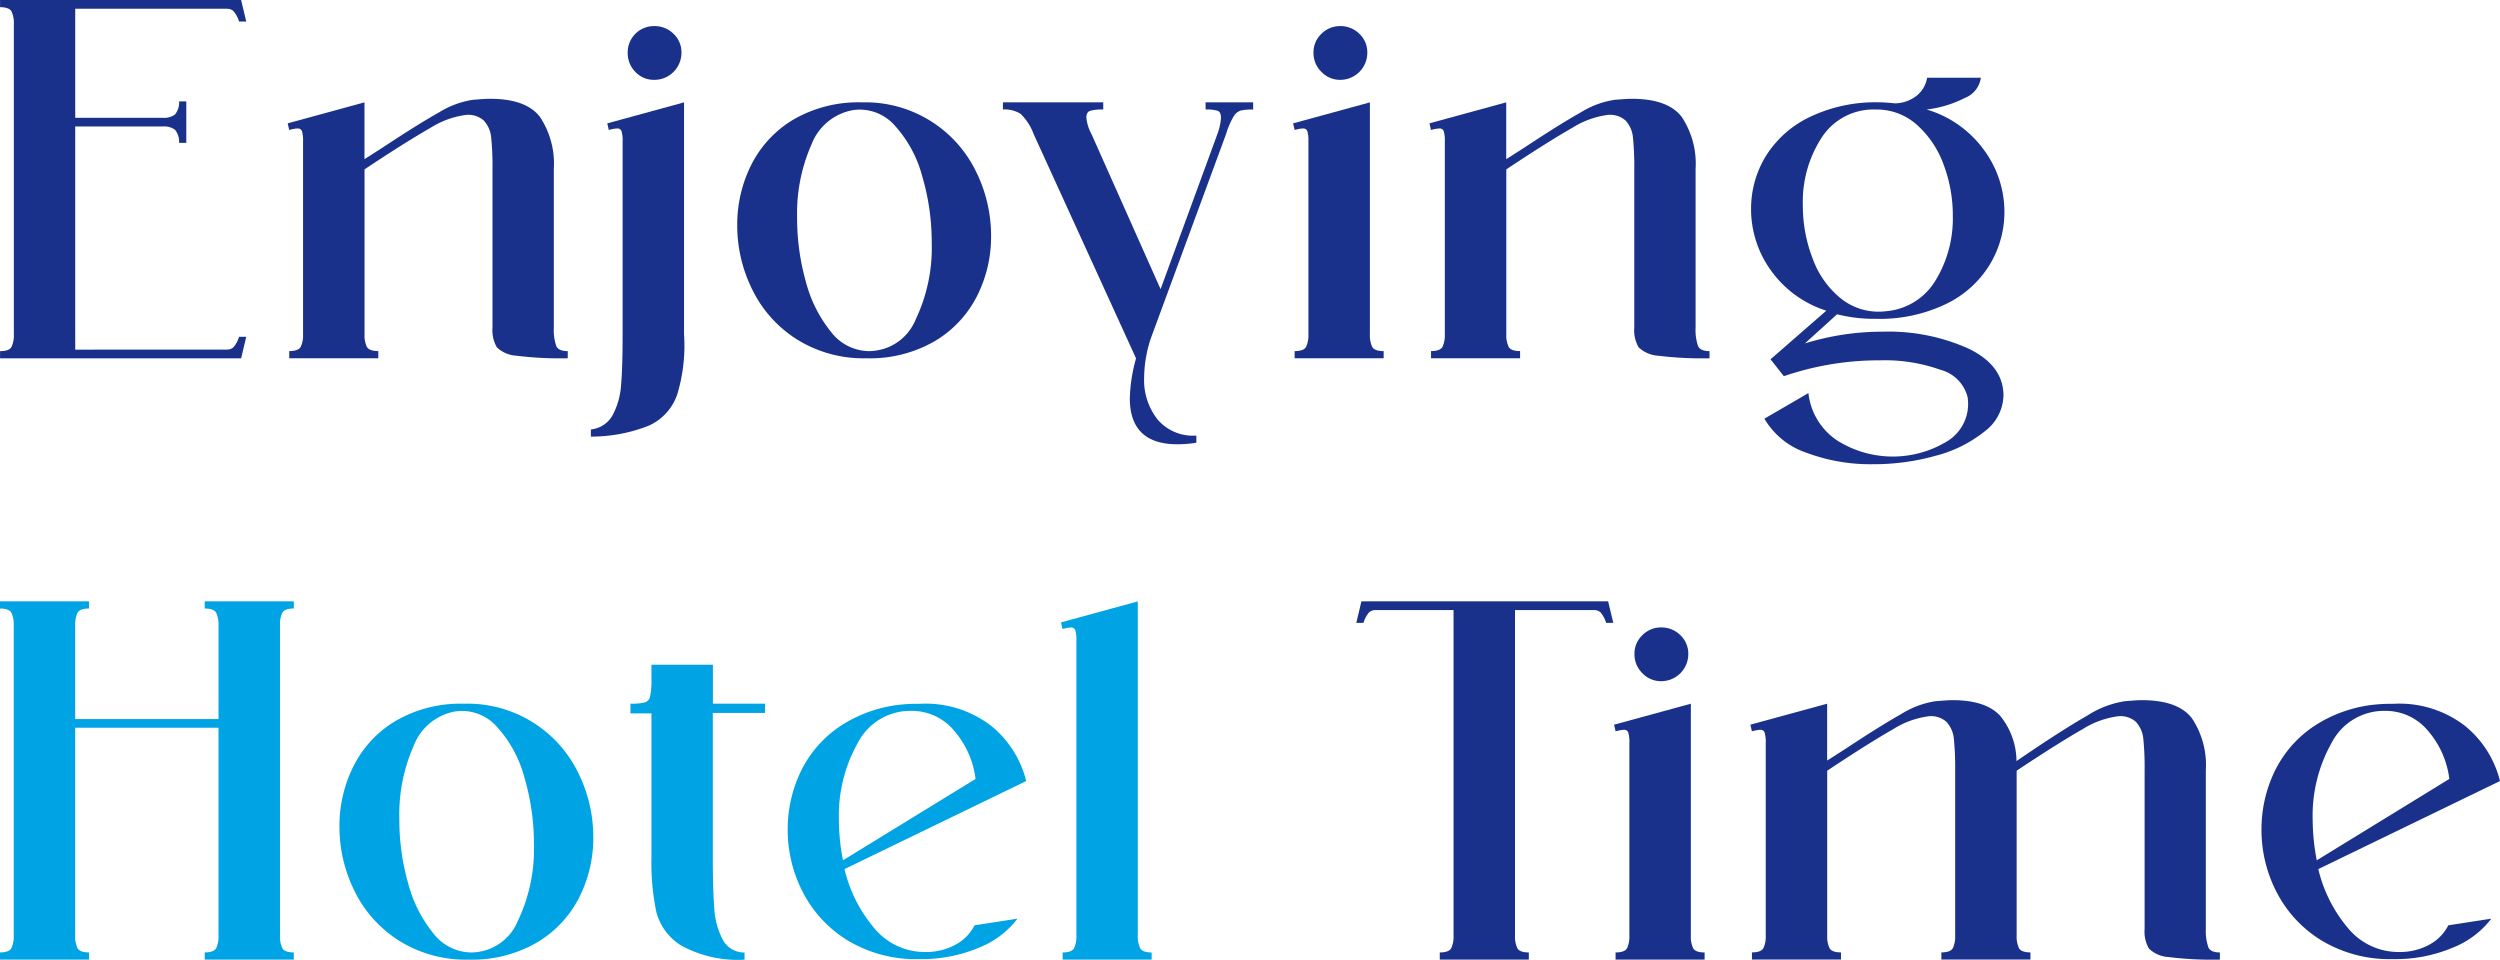
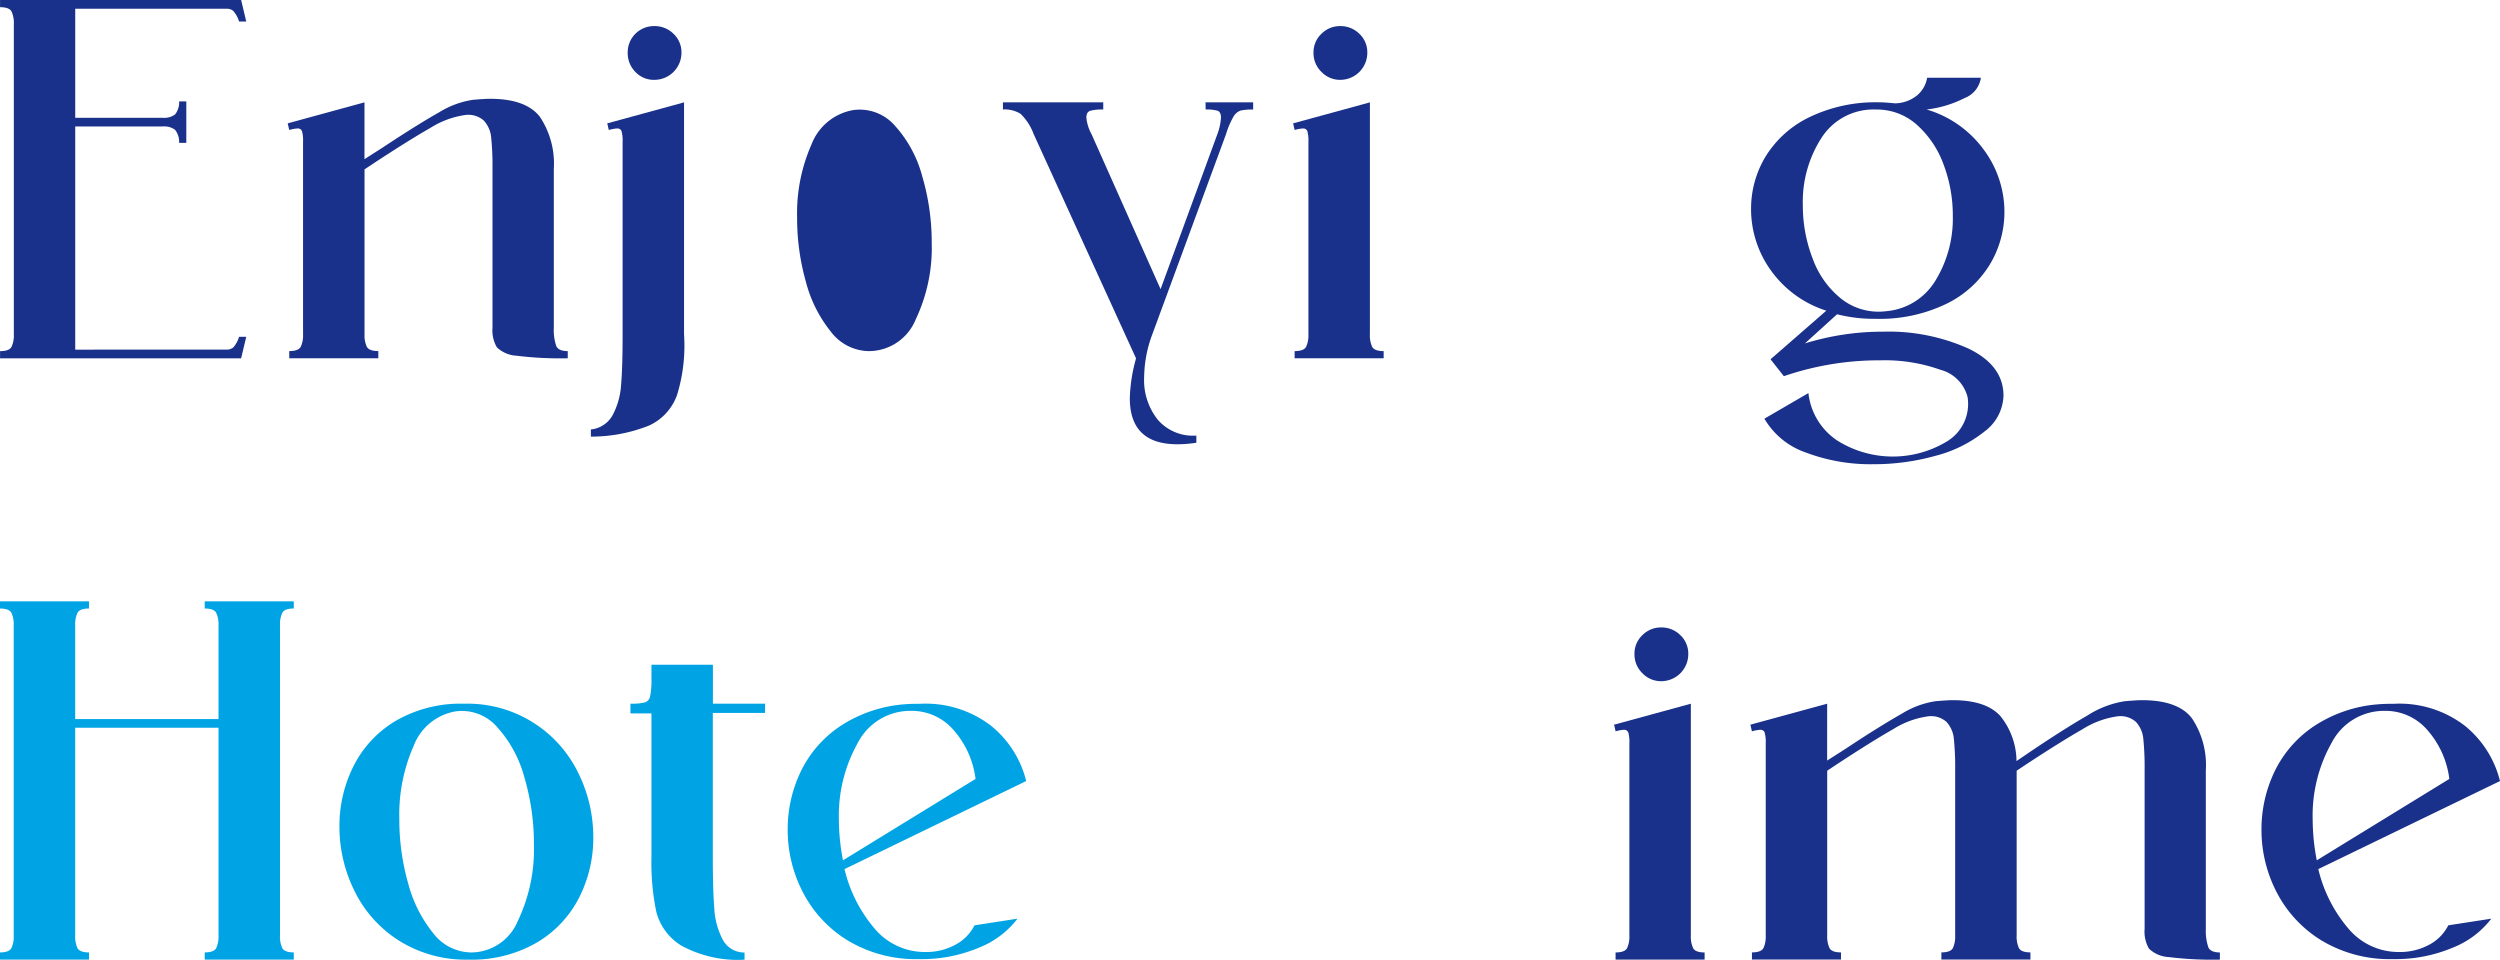
<svg xmlns="http://www.w3.org/2000/svg" width="219.655" height="84.314" viewBox="0 0 219.655 84.314">
  <defs>
    <style>
      .cls-1 {
        mix-blend-mode: multiply;
        isolation: isolate;
      }

      .cls-2 {
        fill: #19318a;
      }

      .cls-3 {
        fill: #00a4e4;
      }
    </style>
  </defs>
  <g id="Group_11" data-name="Group 11" class="cls-1" transform="translate(-3285.152 -538.276)">
    <path id="Path_5" data-name="Path 5" class="cls-2" d="M3305.074,568.991a.841.841,0,0,0,.584-.2,2.562,2.562,0,0,0,.5-.921h.63l-.45,1.888h-21.181v-.629q.81,0,1.011-.383a2.383,2.383,0,0,0,.2-1.1V540.39a2.391,2.391,0,0,0-.2-1.1q-.2-.381-1.011-.382v-.63h21.181l.45,1.889h-.63a2.568,2.568,0,0,0-.5-.922.84.84,0,0,0-.584-.2h-13.312v9.579h7.69a1.58,1.58,0,0,0,1.08-.292,1.7,1.7,0,0,0,.359-1.147h.63v3.643h-.63a1.7,1.7,0,0,0-.359-1.147,1.58,1.58,0,0,0-1.08-.292h-7.69v19.607Z" />
    <path id="Path_6" data-name="Path 6" class="cls-2" d="M3334.025,568.676c.134.3.472.45,1.011.45v.629a30.86,30.86,0,0,1-4.5-.225,2.7,2.7,0,0,1-1.731-.742,2.98,2.98,0,0,1-.382-1.731V553.116a24.963,24.963,0,0,0-.113-2.743,2.542,2.542,0,0,0-.652-1.507,2.051,2.051,0,0,0-1.709-.472,7.728,7.728,0,0,0-2.99,1.125q-1.821,1.035-4.969,3.1l-.81.539v14.481a2.4,2.4,0,0,0,.2,1.1q.2.383,1.011.383v.629h-7.824v-.629q.809,0,1.012-.383a2.41,2.41,0,0,0,.2-1.1V550.733a3.123,3.123,0,0,0-.09-.922.383.383,0,0,0-.405-.247,3.146,3.146,0,0,0-.719.134l-.135-.584,6.745-1.844v4.992l1.619-1.035q3.059-2.023,4.9-3.058a7.9,7.9,0,0,1,3.013-1.124c.719-.059,1.214-.09,1.484-.09q3.192,0,4.407,1.6a7.416,7.416,0,0,1,1.214,4.564v13.941A4.415,4.415,0,0,0,3334.025,568.676Z" />
    <path id="Path_7" data-name="Path 7" class="cls-2" d="M3344.642,572.971a4.673,4.673,0,0,1-2.474,2.7,13.745,13.745,0,0,1-5.1.967v-.63a2.449,2.449,0,0,0,1.912-1.259,6.522,6.522,0,0,0,.742-2.653q.135-1.575.134-4.452V550.733a3.167,3.167,0,0,0-.089-.922.384.384,0,0,0-.405-.247,3.152,3.152,0,0,0-.72.134l-.135-.584,6.746-1.844v20.372A14.8,14.8,0,0,1,3344.642,572.971Zm-3.665-28.377a2.333,2.333,0,0,1-.675-1.686,2.306,2.306,0,0,1,2.339-2.339,2.335,2.335,0,0,1,1.686.675,2.224,2.224,0,0,1,.7,1.664,2.38,2.38,0,0,1-2.383,2.383A2.219,2.219,0,0,1,3340.977,544.594Z" />
-     <path id="Path_8" data-name="Path 8" class="cls-2" d="M3355.165,568.091a10.727,10.727,0,0,1-3.912-4.362,12.673,12.673,0,0,1-1.327-5.666,11.71,11.71,0,0,1,1.236-5.307,9.67,9.67,0,0,1,3.71-3.979,11.373,11.373,0,0,1,6.027-1.507,10.8,10.8,0,0,1,10.005,6.071,12.69,12.69,0,0,1,1.327,5.666,11.552,11.552,0,0,1-1.237,5.284,9.694,9.694,0,0,1-3.709,3.958,11.378,11.378,0,0,1-6.027,1.506A11.007,11.007,0,0,1,3355.165,568.091Zm10.433-1.731a14.616,14.616,0,0,0,1.417-6.723,20.6,20.6,0,0,0-.832-5.869,10.731,10.731,0,0,0-2.406-4.452,4.1,4.1,0,0,0-3.643-1.371,4.809,4.809,0,0,0-3.688,3.035,14.949,14.949,0,0,0-1.258,6.408,20.508,20.508,0,0,0,.764,5.622,11.69,11.69,0,0,0,2.2,4.407,4.261,4.261,0,0,0,3.328,1.709A4.451,4.451,0,0,0,3365.6,566.36Z" />
+     <path id="Path_8" data-name="Path 8" class="cls-2" d="M3355.165,568.091A11.007,11.007,0,0,1,3355.165,568.091Zm10.433-1.731a14.616,14.616,0,0,0,1.417-6.723,20.6,20.6,0,0,0-.832-5.869,10.731,10.731,0,0,0-2.406-4.452,4.1,4.1,0,0,0-3.643-1.371,4.809,4.809,0,0,0-3.688,3.035,14.949,14.949,0,0,0-1.258,6.408,20.508,20.508,0,0,0,.764,5.622,11.69,11.69,0,0,0,2.2,4.407,4.261,4.261,0,0,0,3.328,1.709A4.451,4.451,0,0,0,3365.6,566.36Z" />
    <path id="Path_9" data-name="Path 9" class="cls-2" d="M3391.074,547.27h4.182v.63a4.751,4.751,0,0,0-1.1.09,1.157,1.157,0,0,0-.629.539,7.174,7.174,0,0,0-.652,1.529l-6.476,17.584a11.041,11.041,0,0,0-.72,3.777,5.572,5.572,0,0,0,1.214,3.755,4.089,4.089,0,0,0,3.373,1.372v.629a10.653,10.653,0,0,1-1.664.135q-4.182,0-4.182-4.047a14.1,14.1,0,0,1,.5-3.328l.044-.18-8.994-19.7a4.77,4.77,0,0,0-1.146-1.776,2.61,2.61,0,0,0-1.552-.382v-.63h8.814v.63a4.093,4.093,0,0,0-1.146.112c-.225.075-.337.278-.337.607a3.748,3.748,0,0,0,.449,1.439l6.071,13.626,4.992-13.626a5.037,5.037,0,0,0,.315-1.439c0-.329-.1-.532-.293-.607a3.379,3.379,0,0,0-1.056-.112Z" />
    <path id="Path_10" data-name="Path 10" class="cls-2" d="M3405.711,568.743q.2.383,1.012.383v.629H3398.9v-.629q.81,0,1.012-.383a2.4,2.4,0,0,0,.2-1.1V550.733a3.123,3.123,0,0,0-.09-.922.382.382,0,0,0-.4-.247,3.152,3.152,0,0,0-.72.134l-.135-.584,6.746-1.844v20.372A2.4,2.4,0,0,0,3405.711,568.743Zm-4.452-24.149a2.293,2.293,0,0,1-.7-1.686,2.224,2.224,0,0,1,.7-1.664,2.283,2.283,0,0,1,1.642-.675,2.337,2.337,0,0,1,1.686.675,2.227,2.227,0,0,1,.7,1.664,2.38,2.38,0,0,1-2.383,2.383A2.242,2.242,0,0,1,3401.259,544.594Z" />
-     <path id="Path_11" data-name="Path 11" class="cls-2" d="M3434.344,568.676c.134.3.472.45,1.011.45v.629a30.866,30.866,0,0,1-4.5-.225,2.7,2.7,0,0,1-1.731-.742,2.982,2.982,0,0,1-.382-1.731V553.116a24.963,24.963,0,0,0-.113-2.743,2.544,2.544,0,0,0-.652-1.507,2.051,2.051,0,0,0-1.709-.472,7.727,7.727,0,0,0-2.99,1.125q-1.821,1.035-4.969,3.1l-.81.539v14.481a2.4,2.4,0,0,0,.2,1.1q.2.383,1.011.383v.629h-7.825v-.629q.81,0,1.012-.383a2.4,2.4,0,0,0,.2-1.1V550.733a3.134,3.134,0,0,0-.09-.922.383.383,0,0,0-.405-.247,3.157,3.157,0,0,0-.72.134l-.134-.584,6.745-1.844v4.992l1.619-1.035q3.058-2.023,4.9-3.058a7.9,7.9,0,0,1,3.013-1.124c.719-.059,1.214-.09,1.484-.09q3.192,0,4.407,1.6a7.416,7.416,0,0,1,1.214,4.564v13.941A4.415,4.415,0,0,0,3434.344,568.676Z" />
    <path id="Path_12" data-name="Path 12" class="cls-2" d="M3443.734,568.451a23.059,23.059,0,0,1,6.88-1.034,17.129,17.129,0,0,1,7.487,1.484q3.079,1.484,3.081,4.137a4.06,4.06,0,0,1-1.664,3.148,11.444,11.444,0,0,1-4.3,2.136,20.185,20.185,0,0,1-5.509.742,16.046,16.046,0,0,1-5.846-1.012,6.761,6.761,0,0,1-3.687-2.99l3.867-2.249a5.765,5.765,0,0,0,2.519,4.16,9.171,9.171,0,0,0,9.533.157,3.847,3.847,0,0,0,1.934-3.957,3.325,3.325,0,0,0-2.384-2.406,14.589,14.589,0,0,0-5.306-.832,25.782,25.782,0,0,0-8.454,1.394l-1.17-1.484,4.9-4.272a9.523,9.523,0,0,1-4.879-3.553,9.2,9.2,0,0,1-1.731-5.4,8.847,8.847,0,0,1,1.258-4.565,9.192,9.192,0,0,1,3.823-3.462,13.369,13.369,0,0,1,6.206-1.327q.448,0,1.349.09a3.155,3.155,0,0,0,2-.742,2.573,2.573,0,0,0,.832-1.506h4.722a2.236,2.236,0,0,1-1.416,1.776,9.806,9.806,0,0,1-3.351,1.012,9.555,9.555,0,0,1,5.037,3.552,9.181,9.181,0,0,1,1.8,5.442,8.962,8.962,0,0,1-1.259,4.587,9.133,9.133,0,0,1-3.823,3.485,13.466,13.466,0,0,1-6.251,1.326,13.148,13.148,0,0,1-3.372-.4Zm1.483-18.1a10.358,10.358,0,0,0-1.664,5.958,12.894,12.894,0,0,0,.877,4.722,8,8,0,0,0,2.541,3.53,5.307,5.307,0,0,0,3.913,1.057,5.608,5.608,0,0,0,4.339-2.721,10.411,10.411,0,0,0,1.507-5.644,12.638,12.638,0,0,0-.81-4.519,8.614,8.614,0,0,0-2.338-3.485,5.262,5.262,0,0,0-3.6-1.349A5.415,5.415,0,0,0,3445.217,550.351Z" />
    <path id="Path_13" data-name="Path 13" class="cls-3" d="M3310.965,591.74q-.81,0-1.012.382a2.41,2.41,0,0,0-.2,1.1v27.252a2.407,2.407,0,0,0,.2,1.1q.2.383,1.012.382v.63h-7.825v-.63q.81,0,1.011-.382a2.388,2.388,0,0,0,.2-1.1V602.218h-12.592v18.258a2.4,2.4,0,0,0,.2,1.1q.2.383,1.012.382v.63h-7.825v-.63q.81,0,1.011-.382a2.391,2.391,0,0,0,.2-1.1V593.224a2.394,2.394,0,0,0-.2-1.1q-.2-.381-1.011-.382v-.629h7.825v.629q-.81,0-1.012.382a2.406,2.406,0,0,0-.2,1.1v8.23h12.592v-8.23a2.39,2.39,0,0,0-.2-1.1q-.2-.381-1.011-.382v-.629h7.825Z" />
    <path id="Path_14" data-name="Path 14" class="cls-3" d="M3320.214,620.926a10.74,10.74,0,0,1-3.912-4.362,12.678,12.678,0,0,1-1.327-5.667,11.7,11.7,0,0,1,1.237-5.306,9.664,9.664,0,0,1,3.71-3.98,11.381,11.381,0,0,1,6.026-1.506,10.805,10.805,0,0,1,10.006,6.07,12.693,12.693,0,0,1,1.326,5.667,11.569,11.569,0,0,1-1.236,5.284,9.7,9.7,0,0,1-3.71,3.957,11.372,11.372,0,0,1-6.026,1.507A11.016,11.016,0,0,1,3320.214,620.926Zm10.434-1.732a14.61,14.61,0,0,0,1.416-6.723,20.549,20.549,0,0,0-.832-5.868,10.708,10.708,0,0,0-2.406-4.452,4.1,4.1,0,0,0-3.643-1.372,4.807,4.807,0,0,0-3.687,3.036,14.934,14.934,0,0,0-1.259,6.408,20.506,20.506,0,0,0,.764,5.621,11.691,11.691,0,0,0,2.2,4.407,4.258,4.258,0,0,0,3.328,1.709A4.453,4.453,0,0,0,3330.648,619.194Z" />
    <path id="Path_15" data-name="Path 15" class="cls-3" d="M3352.368,600.914h-4.587V613.6q0,2.923.135,4.542a6.586,6.586,0,0,0,.742,2.7,2.128,2.128,0,0,0,1.911,1.124v.63a10.373,10.373,0,0,1-5.553-1.237,4.933,4.933,0,0,1-2.2-2.968,21.317,21.317,0,0,1-.427-4.789V600.959h-1.844V600.1a4.754,4.754,0,0,0,1.281-.113.7.7,0,0,0,.45-.54,7.385,7.385,0,0,0,.113-1.6v-1.169h5.4V600.1h4.587Z" />
    <path id="Path_16" data-name="Path 16" class="cls-3" d="M3369.088,621.286a3.94,3.94,0,0,0,1.686-1.709l3.778-.585a7.9,7.9,0,0,1-3.373,2.541,12.93,12.93,0,0,1-5.261,1.012,11.618,11.618,0,0,1-6.251-1.619,10.7,10.7,0,0,1-3.957-4.227,11.87,11.87,0,0,1-1.35-5.532,11.719,11.719,0,0,1,1.147-5.1,10.029,10.029,0,0,1,3.485-4,11.868,11.868,0,0,1,5.666-1.912c.3-.029.749-.044,1.35-.044a9.428,9.428,0,0,1,6.25,1.956,9.022,9.022,0,0,1,3.058,4.834l-15.964,7.735a12.475,12.475,0,0,0,2.676,5.262,5.742,5.742,0,0,0,4.429,2.023A5.373,5.373,0,0,0,3369.088,621.286Zm-8.567-17.741a13.062,13.062,0,0,0-1.663,6.768,19.01,19.01,0,0,0,.359,3.552l11.648-7.15a7.969,7.969,0,0,0-1.889-4.249,4.845,4.845,0,0,0-3.778-1.732A5.18,5.18,0,0,0,3360.521,603.545Z" />
-     <path id="Path_17" data-name="Path 17" class="cls-3" d="M3385.327,621.578c.134.255.472.382,1.011.382v.63h-7.825v-.63q.81,0,1.012-.382a2.4,2.4,0,0,0,.2-1.1v-25.9a3.122,3.122,0,0,0-.09-.922.384.384,0,0,0-.405-.247,3.12,3.12,0,0,0-.72.135l-.134-.585,6.745-1.843v29.365A2.4,2.4,0,0,0,3385.327,621.578Z" />
-     <path id="Path_18" data-name="Path 18" class="cls-2" d="M3426.9,593h-.63a2.586,2.586,0,0,0-.494-.922.843.843,0,0,0-.585-.2h-6.926v28.6a2.4,2.4,0,0,0,.2,1.1q.2.383,1.012.382v.63h-7.825v-.63q.81,0,1.012-.382a2.4,2.4,0,0,0,.2-1.1v-28.6h-6.835a.839.839,0,0,0-.585.2,2.584,2.584,0,0,0-.495.922h-.629l.449-1.888h21.676Z" />
    <path id="Path_19" data-name="Path 19" class="cls-2" d="M3433.912,621.578q.2.383,1.011.382v.63H3427.1v-.63q.808,0,1.012-.382a2.418,2.418,0,0,0,.2-1.1V603.567a3.127,3.127,0,0,0-.09-.922.384.384,0,0,0-.4-.247,3.1,3.1,0,0,0-.719.135l-.135-.585,6.745-1.843v20.371A2.4,2.4,0,0,0,3433.912,621.578Zm-4.452-24.149a2.294,2.294,0,0,1-.7-1.687,2.218,2.218,0,0,1,.7-1.663,2.28,2.28,0,0,1,1.641-.675,2.34,2.34,0,0,1,1.687.675,2.224,2.224,0,0,1,.7,1.663,2.378,2.378,0,0,1-2.383,2.384A2.242,2.242,0,0,1,3429.46,597.429Z" />
    <path id="Path_20" data-name="Path 20" class="cls-2" d="M3479.184,621.51q.2.45,1.012.45v.63a30.983,30.983,0,0,1-4.5-.225,2.7,2.7,0,0,1-1.732-.742,2.982,2.982,0,0,1-.382-1.731V605.951a25.222,25.222,0,0,0-.112-2.744,2.539,2.539,0,0,0-.653-1.506,2.045,2.045,0,0,0-1.709-.472,7.72,7.72,0,0,0-2.99,1.124q-1.821,1.035-4.969,3.1l-.81.54v14.48a2.4,2.4,0,0,0,.2,1.1c.134.255.472.382,1.011.382v.63h-7.825v-.63q.81,0,1.012-.382a2.391,2.391,0,0,0,.2-1.1V605.951a24.984,24.984,0,0,0-.113-2.744,2.537,2.537,0,0,0-.652-1.506,2.043,2.043,0,0,0-1.708-.472,7.721,7.721,0,0,0-2.991,1.124q-1.821,1.035-4.969,3.1l-.81.54v14.48a2.4,2.4,0,0,0,.2,1.1q.2.383,1.011.382v.63h-7.824v-.63q.809,0,1.012-.382a2.418,2.418,0,0,0,.2-1.1V603.567a3.129,3.129,0,0,0-.09-.922.384.384,0,0,0-.405-.247,3.105,3.105,0,0,0-.719.135l-.135-.585,6.745-1.843V605.1l1.619-1.034q3.059-2.023,4.9-3.058a7.877,7.877,0,0,1,3.013-1.124q1.078-.09,1.484-.09,2.922,0,4.182,1.371a6.374,6.374,0,0,1,1.439,3.98l.99-.674q3.192-2.158,5.239-3.328a8.465,8.465,0,0,1,3.3-1.259q1.078-.09,1.484-.09,3.192,0,4.407,1.6a7.421,7.421,0,0,1,1.214,4.565v13.941A4.407,4.407,0,0,0,3479.184,621.51Z" />
    <path id="Path_21" data-name="Path 21" class="cls-2" d="M3498.579,621.286a3.951,3.951,0,0,0,1.686-1.709l3.778-.585a7.9,7.9,0,0,1-3.373,2.541,12.931,12.931,0,0,1-5.262,1.012,11.617,11.617,0,0,1-6.25-1.619,10.716,10.716,0,0,1-3.958-4.227,11.869,11.869,0,0,1-1.349-5.532,11.705,11.705,0,0,1,1.147-5.1,10.022,10.022,0,0,1,3.485-4,11.861,11.861,0,0,1,5.666-1.912q.45-.043,1.349-.044a9.429,9.429,0,0,1,6.251,1.956,9.033,9.033,0,0,1,3.058,4.834l-15.964,7.735a12.476,12.476,0,0,0,2.675,5.262,5.744,5.744,0,0,0,4.43,2.023A5.378,5.378,0,0,0,3498.579,621.286Zm-8.567-17.741a13.052,13.052,0,0,0-1.664,6.768,19.015,19.015,0,0,0,.36,3.552l11.647-7.15a7.962,7.962,0,0,0-1.889-4.249,4.842,4.842,0,0,0-3.777-1.732A5.181,5.181,0,0,0,3490.012,603.545Z" />
  </g>
</svg>